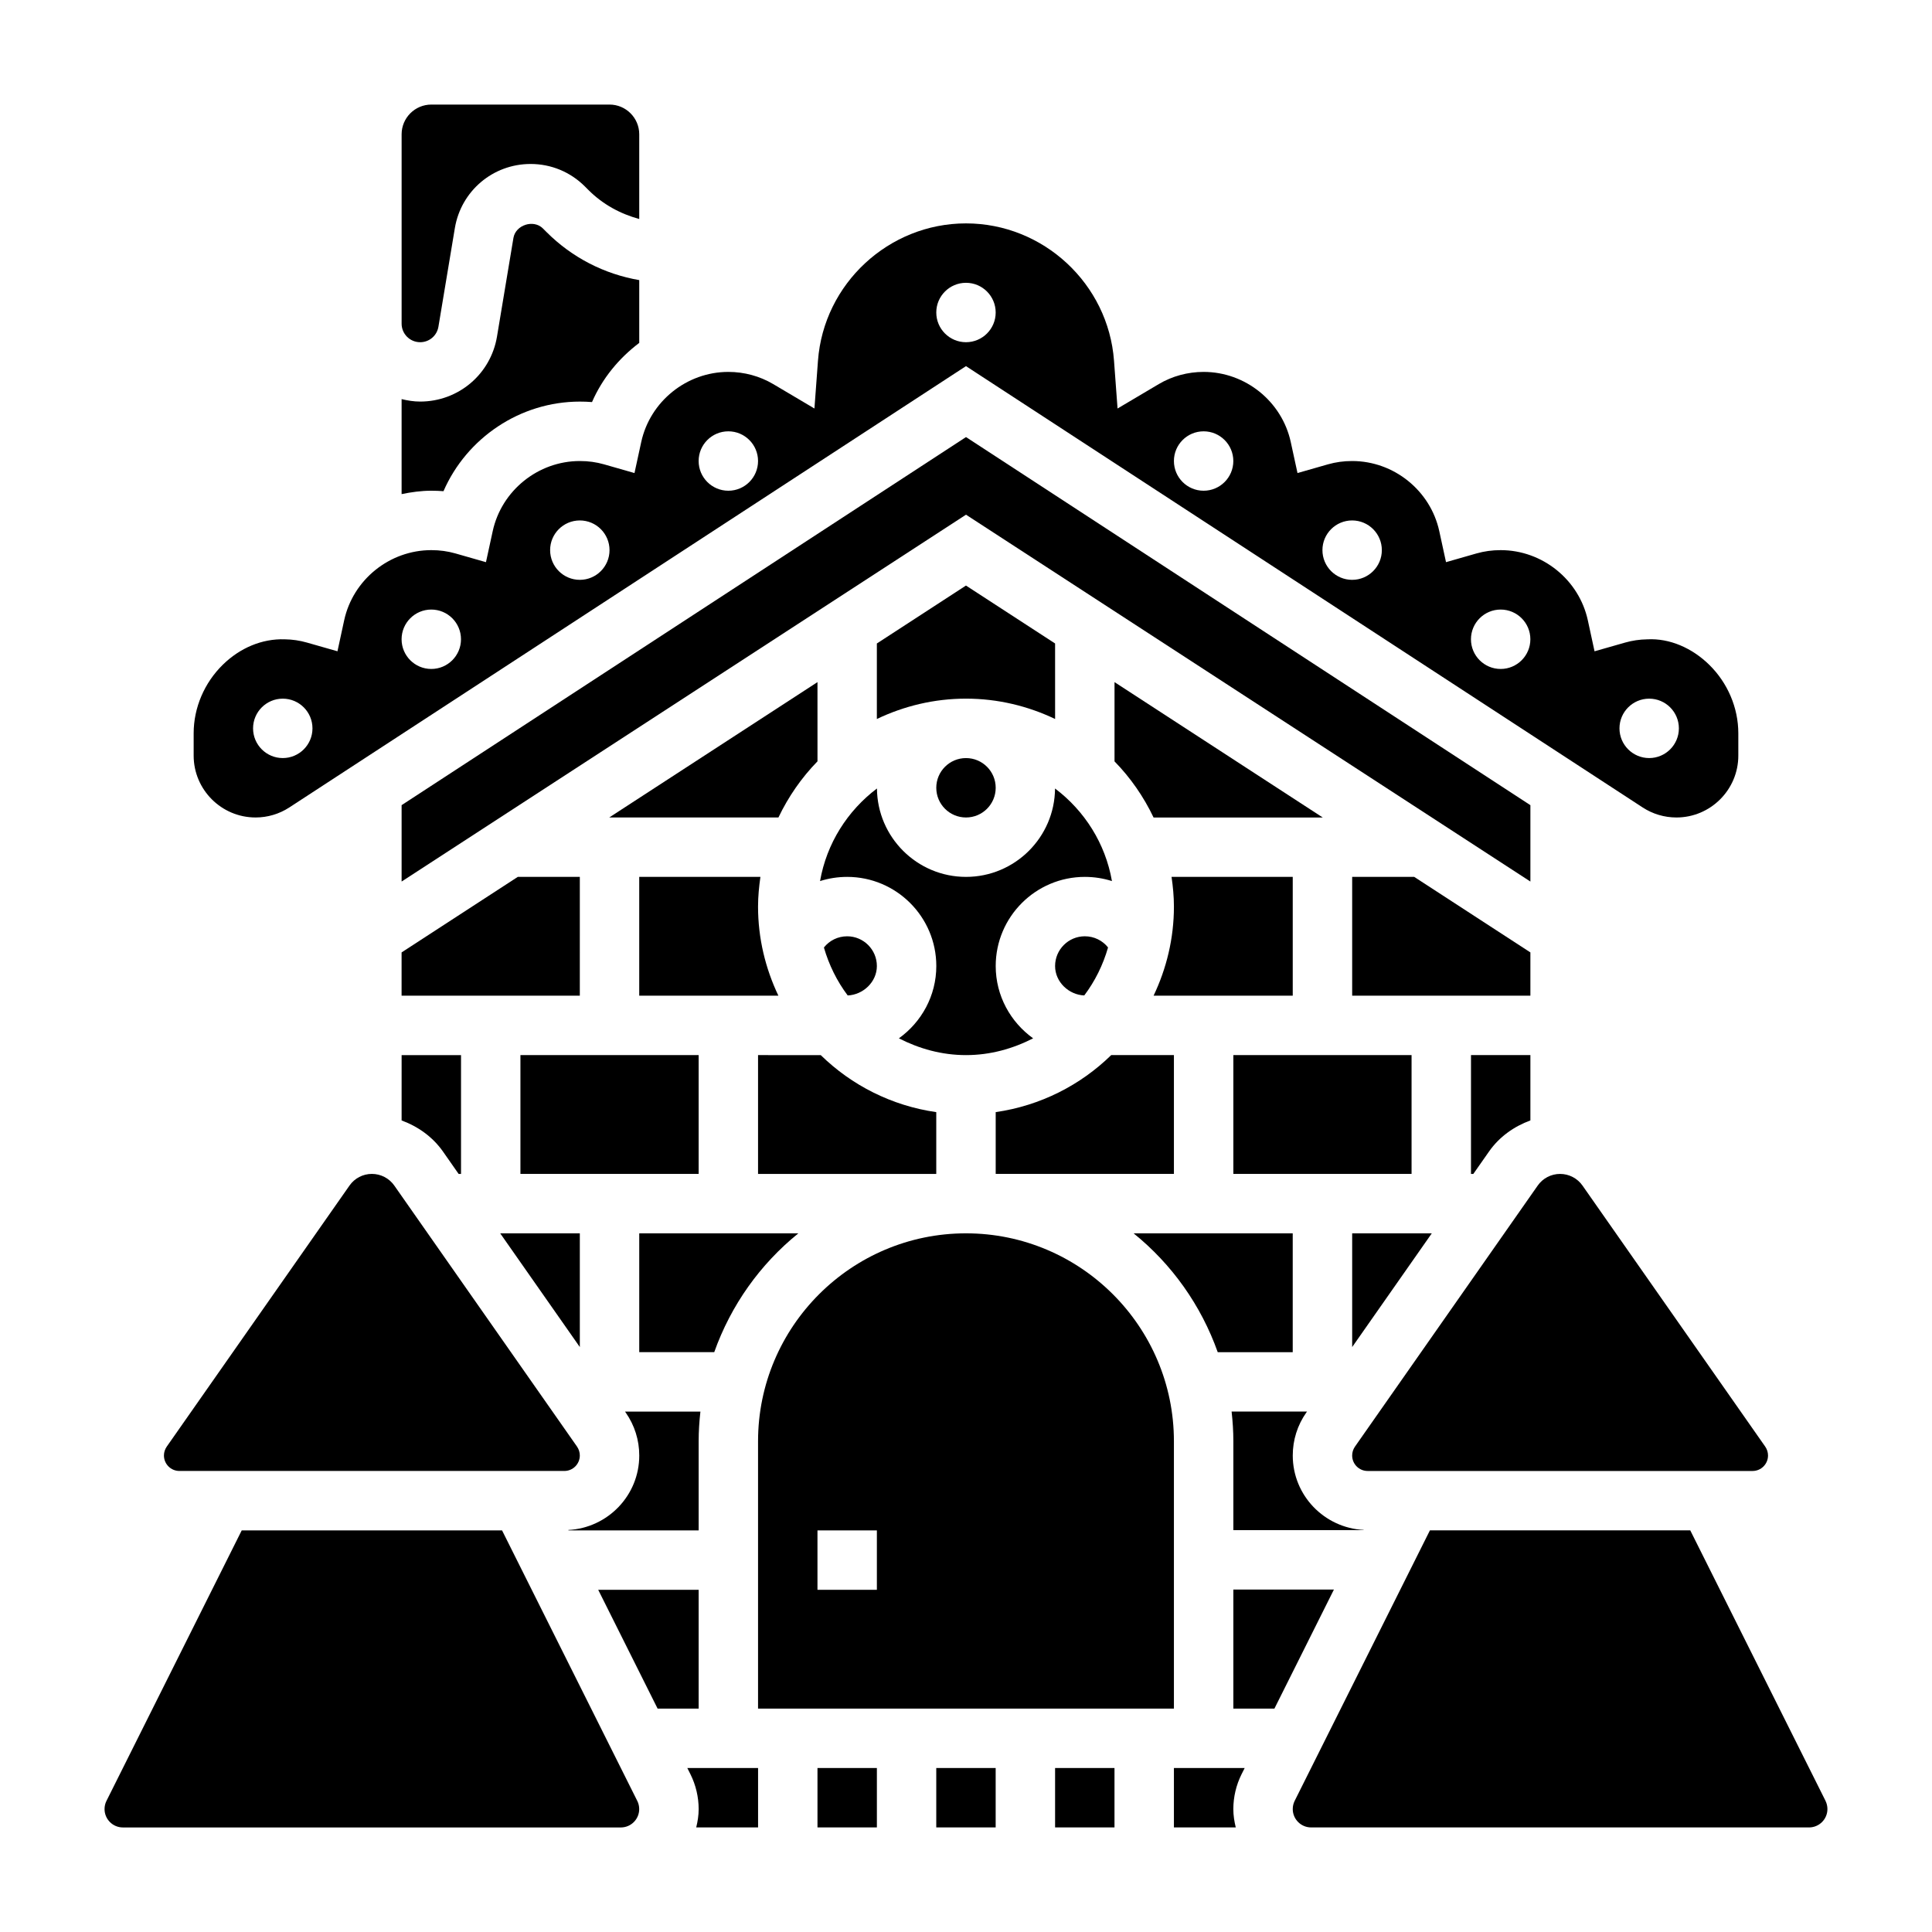
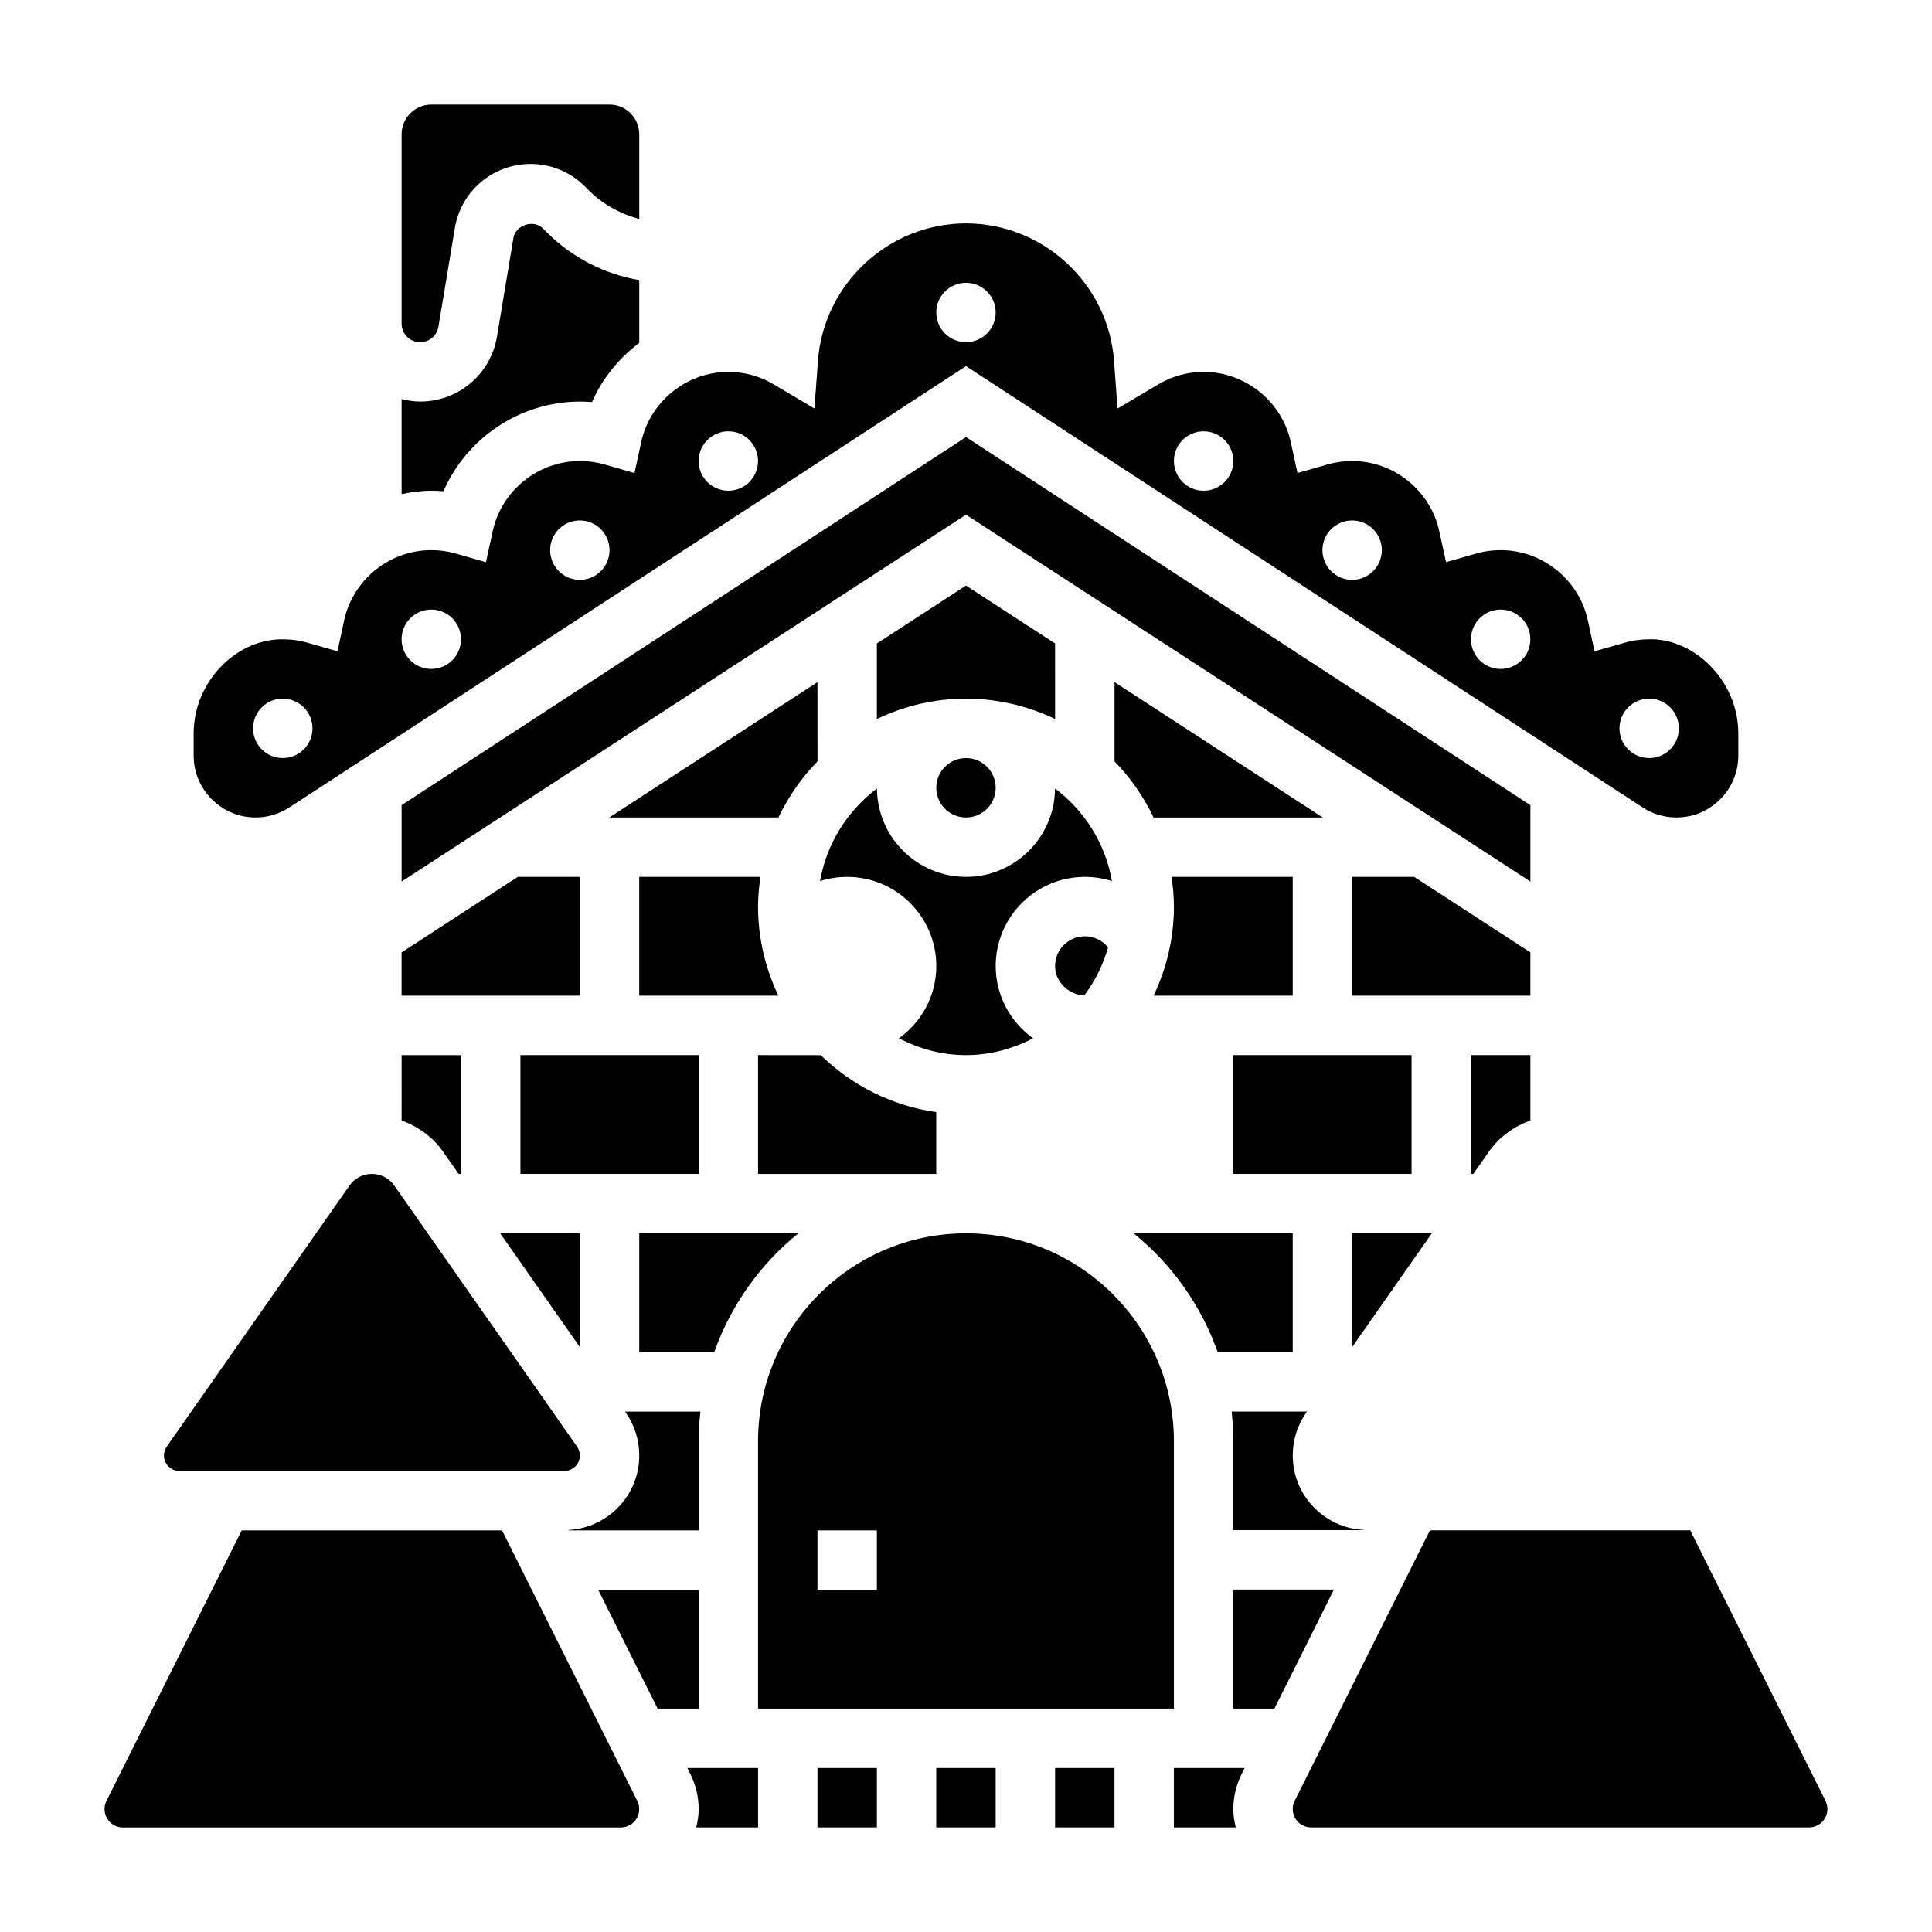
<svg xmlns="http://www.w3.org/2000/svg" fill="#000000" width="800px" height="800px" version="1.1" viewBox="144 144 512 512">
  <g>
    <path d="m360.64 324.77-55.188 35.871h44.84c2.637-5.519 6.125-10.547 10.352-14.879z" />
    <path d="m297.66 470.85h-21.098l21.098 30.133z" />
    <path d="m294.66 549.57h34.492v-23.617c0-2.66 0.172-5.281 0.465-7.871h-19.98l0.188 0.27c2.352 3.359 3.586 7.297 3.586 11.375 0 10.578-8.352 19.184-18.797 19.734z" />
    <path d="m344.89 384.25c0-2.676 0.262-5.289 0.629-7.871h-32.117v31.488h36.879c-3.414-7.172-5.391-15.16-5.391-23.617z" />
    <path d="m281.92 423.61h47.23v31.488h-47.23z" />
    <path d="m423.61 400c0 4.266 3.66 7.644 7.731 7.801 2.844-3.777 4.969-8.062 6.305-12.715-1.461-1.84-3.699-2.961-6.16-2.961-4.34 0-7.875 3.535-7.875 7.875z" />
    <path d="m417.79 419.17c-5.984-4.293-9.918-11.266-9.918-19.168 0-13.02 10.598-23.617 23.617-23.617 2.496 0 4.914 0.387 7.188 1.109-1.746-10.004-7.281-18.648-15.082-24.535-0.098 12.934-10.637 23.426-23.594 23.426s-23.496-10.492-23.602-23.426c-7.793 5.887-13.328 14.531-15.082 24.535 2.281-0.723 4.699-1.109 7.195-1.109 13.02 0 23.617 10.598 23.617 23.617 0 7.902-3.938 14.879-9.918 19.168 5.367 2.746 11.348 4.445 17.789 4.445 6.438 0 12.422-1.699 17.789-4.445z" />
    <path d="m407.87 352.77c0 4.348-3.523 7.871-7.871 7.871s-7.875-3.523-7.875-7.871 3.527-7.871 7.875-7.871 7.871 3.523 7.871 7.871" />
-     <path d="m455.1 423.61h-16.617c-8.164 7.981-18.789 13.414-30.613 15.113v16.375h47.23z" />
    <path d="m355.57 470.85h-42.164v31.488h19.875c4.426-12.461 12.188-23.332 22.289-31.488z" />
    <path d="m392.12 438.73c-11.824-1.699-22.457-7.133-30.613-15.113l-16.617-0.004v31.488h47.23z" />
-     <path d="m376.38 400c0-4.336-3.535-7.871-7.871-7.871-2.465 0-4.699 1.117-6.164 2.969 1.348 4.652 3.465 8.934 6.305 12.707 4.055-0.172 7.731-3.539 7.731-7.805z" />
    <path d="m423.61 314.53-23.617-15.352-23.617 15.352v20.012c7.176-3.426 15.156-5.394 23.621-5.394 8.461 0 16.445 1.969 23.617 5.391z" />
    <path d="m466.71 502.34h19.875v-31.488h-42.164c10.102 8.156 17.863 19.027 22.289 31.488z" />
    <path d="m297.66 376.38h-16.438l-30.797 20.02v11.469h47.234z" />
    <path d="m505.38 549.5 0.023-0.047c-10.457-0.551-18.809-9.148-18.809-19.734 0-4.086 1.234-8.023 3.582-11.367l0.199-0.277h-19.988c0.289 2.59 0.465 5.211 0.465 7.871v23.555z" />
    <path d="m549.57 396.4-30.793-20.02h-16.438v31.488h47.23z" />
-     <path d="m557.44 455.1c-2.363 0-4.582 1.148-5.934 3.094l-48.43 69.18c-0.48 0.695-0.738 1.504-0.738 2.348 0 2.266 1.832 4.102 4.102 4.102h102.01c2.258 0 4.094-1.836 4.094-4.102 0-0.844-0.262-1.66-0.746-2.363l-48.422-69.172c-1.355-1.934-3.574-3.086-5.938-3.086z" />
    <path d="m250.43 440.93c4.344 1.598 8.234 4.352 10.965 8.242l4.148 5.934h0.633v-31.488h-15.742z" />
    <path d="m470.85 423.61h47.23v31.488h-47.23z" />
    <path d="m549.57 357.38-149.57-97.551-149.57 97.543v20.246l149.57-97.219 149.57 97.219z" />
    <path d="m439.36 324.77v21.004c4.227 4.32 7.715 9.352 10.352 14.879h44.84z" />
    <path d="m486.59 376.38h-32.117c0.371 2.582 0.629 5.195 0.629 7.871 0 8.453-1.977 16.445-5.391 23.617h36.879z" />
    <path d="m534.45 455.1 4.156-5.934c2.723-3.898 6.613-6.644 10.965-8.242v-17.312h-15.742v31.488z" />
    <path d="m502.34 470.85v30.133l21.098-30.133z" />
    <path d="m360.64 612.54h15.742v15.742h-15.742z" />
    <path d="m627.78 621.24-35.844-71.676h-68.992l-35.84 71.676c-0.336 0.668-0.512 1.426-0.512 2.18 0 2.684 2.18 4.867 4.867 4.867h131.96c2.684 0 4.867-2.184 4.867-4.867 0-0.754-0.176-1.512-0.512-2.18z" />
    <path d="m392.12 612.54h15.742v15.742h-15.742z" />
    <path d="m191.55 533.82h102.01c2.262 0 4.098-1.836 4.098-4.102 0-0.844-0.262-1.66-0.746-2.363l-48.422-69.172c-1.355-1.934-3.578-3.086-5.938-3.086-2.363 0-4.582 1.148-5.934 3.094l-48.43 69.18c-0.48 0.695-0.742 1.504-0.742 2.348 0 2.266 1.836 4.102 4.102 4.102z" />
    <path d="m211.72 360.64c3.188 0 6.289-0.922 8.957-2.66l179.32-116.95 179.32 116.95c2.668 1.742 5.762 2.66 8.957 2.66 9.039 0 16.398-7.359 16.398-16.395v-5.918c0-6.731-2.809-13.352-7.707-18.152-4.559-4.473-10.531-7.062-16.398-6.746-2.07 0.031-4.008 0.324-5.918 0.867l-8.078 2.305-1.777-8.211c-2.348-10.781-12.055-18.598-23.098-18.598-2.258 0-4.352 0.293-6.406 0.875l-8.078 2.312-1.785-8.211c-2.34-10.773-12.047-18.59-23.09-18.59-2.258 0-4.352 0.293-6.406 0.875l-8.078 2.312-1.785-8.211c-2.34-10.777-12.047-18.594-23.09-18.594-4.211 0-8.328 1.117-11.887 3.227l-10.926 6.473-0.938-12.66c-1.512-20.41-18.746-36.398-39.227-36.398-20.484 0-37.715 15.988-39.227 36.398l-0.938 12.66-10.926-6.473c-3.559-2.109-7.676-3.227-11.887-3.227-11.043 0-20.75 7.816-23.09 18.594l-1.785 8.211-8.078-2.312c-2.055-0.586-4.148-0.875-6.406-0.875-11.043 0-20.75 7.816-23.09 18.594l-1.785 8.211-8.078-2.312c-2.055-0.586-4.148-0.879-6.41-0.879-11.043 0-20.75 7.816-23.09 18.594l-1.777 8.211-8.078-2.305c-1.922-0.551-3.856-0.836-5.91-0.867-6-0.195-11.855 2.281-16.406 6.746-4.902 4.801-7.715 11.422-7.715 18.152v5.918c0 9.039 7.363 16.398 16.398 16.398zm369.33-31.488c4.344 0 7.871 3.527 7.871 7.871s-3.527 7.871-7.871 7.871-7.871-3.527-7.871-7.871 3.527-7.871 7.871-7.871zm-39.359-23.613c4.344 0 7.871 3.527 7.871 7.871s-3.527 7.871-7.871 7.871-7.871-3.527-7.871-7.871 3.523-7.871 7.871-7.871zm-39.359-23.617c4.344 0 7.871 3.527 7.871 7.871s-3.527 7.871-7.871 7.871-7.871-3.527-7.871-7.871c-0.004-4.344 3.523-7.871 7.871-7.871zm-39.359-23.617c4.344 0 7.871 3.527 7.871 7.871s-3.527 7.871-7.871 7.871-7.871-3.527-7.871-7.871c-0.004-4.344 3.523-7.871 7.871-7.871zm-62.977-39.359c4.344 0 7.871 3.527 7.871 7.871s-3.527 7.871-7.871 7.871-7.871-3.527-7.871-7.871c-0.004-4.344 3.523-7.871 7.871-7.871zm-62.977 39.359c4.344 0 7.871 3.527 7.871 7.871s-3.527 7.871-7.871 7.871-7.871-3.527-7.871-7.871c-0.004-4.344 3.523-7.871 7.871-7.871zm-39.359 23.617c4.344 0 7.871 3.527 7.871 7.871s-3.527 7.871-7.871 7.871-7.871-3.527-7.871-7.871c-0.004-4.344 3.523-7.871 7.871-7.871zm-39.363 23.617c4.344 0 7.871 3.527 7.871 7.871s-3.527 7.871-7.871 7.871-7.871-3.527-7.871-7.871 3.527-7.871 7.871-7.871zm-39.359 23.613c4.344 0 7.871 3.527 7.871 7.871s-3.527 7.871-7.871 7.871-7.871-3.527-7.871-7.871 3.527-7.871 7.871-7.871z" />
    <path d="m277.05 549.57h-68.992l-35.84 71.676c-0.34 0.668-0.512 1.426-0.512 2.18 0 2.684 2.18 4.867 4.863 4.867h131.96c2.688 0 4.867-2.184 4.867-4.867 0-0.754-0.172-1.504-0.512-2.172z" />
    <path d="m326.98 614.2c1.418 2.844 2.172 6.039 2.172 9.219 0 1.684-0.262 3.297-0.645 4.863l16.391 0.004v-15.742h-18.75z" />
    <path d="m329.15 565.31h-26.621l15.742 31.488h10.879z" />
    <path d="m455.1 525.95c0-30.379-24.719-55.105-55.105-55.105-30.387 0-55.105 24.727-55.105 55.105v70.848h110.21zm-78.719 39.363h-15.742v-15.742h15.742z" />
    <path d="m470.85 565.25v31.555h10.879l15.773-31.555z" />
    <path d="m455.1 628.29h16.391c-0.387-1.57-0.645-3.184-0.645-4.867 0-3.18 0.754-6.375 2.172-9.219l0.836-1.66h-18.754z" />
    <path d="m261.53 274.17c6.137-14.105 20.316-23.742 36.133-23.742 1.086 0 2.156 0.039 3.227 0.125 2.738-6.297 7.148-11.629 12.516-15.68v-16.641c-9.258-1.598-17.789-5.953-24.57-12.73l-0.961-0.961c-2.473-2.465-7.219-0.945-7.809 2.504l-4.352 26.121c-1.66 9.996-10.234 17.254-20.371 17.254-1.699 0-3.328-0.27-4.914-0.652v25.176c2.566-0.527 5.18-0.898 7.871-0.898 1.086 0 2.16 0.039 3.231 0.125z" />
    <path d="m255.34 234.69c2.418 0 4.449-1.723 4.848-4.102l4.352-26.129c1.641-9.848 10.086-17.004 20.074-17.004 5.434 0 10.547 2.117 14.391 5.961l0.961 0.961c3.777 3.777 8.414 6.297 13.438 7.66v-22.453c0-4.336-3.535-7.871-7.871-7.871h-47.23c-4.336 0-7.871 3.535-7.871 7.871v50.191c-0.004 2.707 2.199 4.914 4.91 4.914z" />
    <path d="m423.61 612.54h15.742v15.742h-15.742z" />
  </g>
</svg>